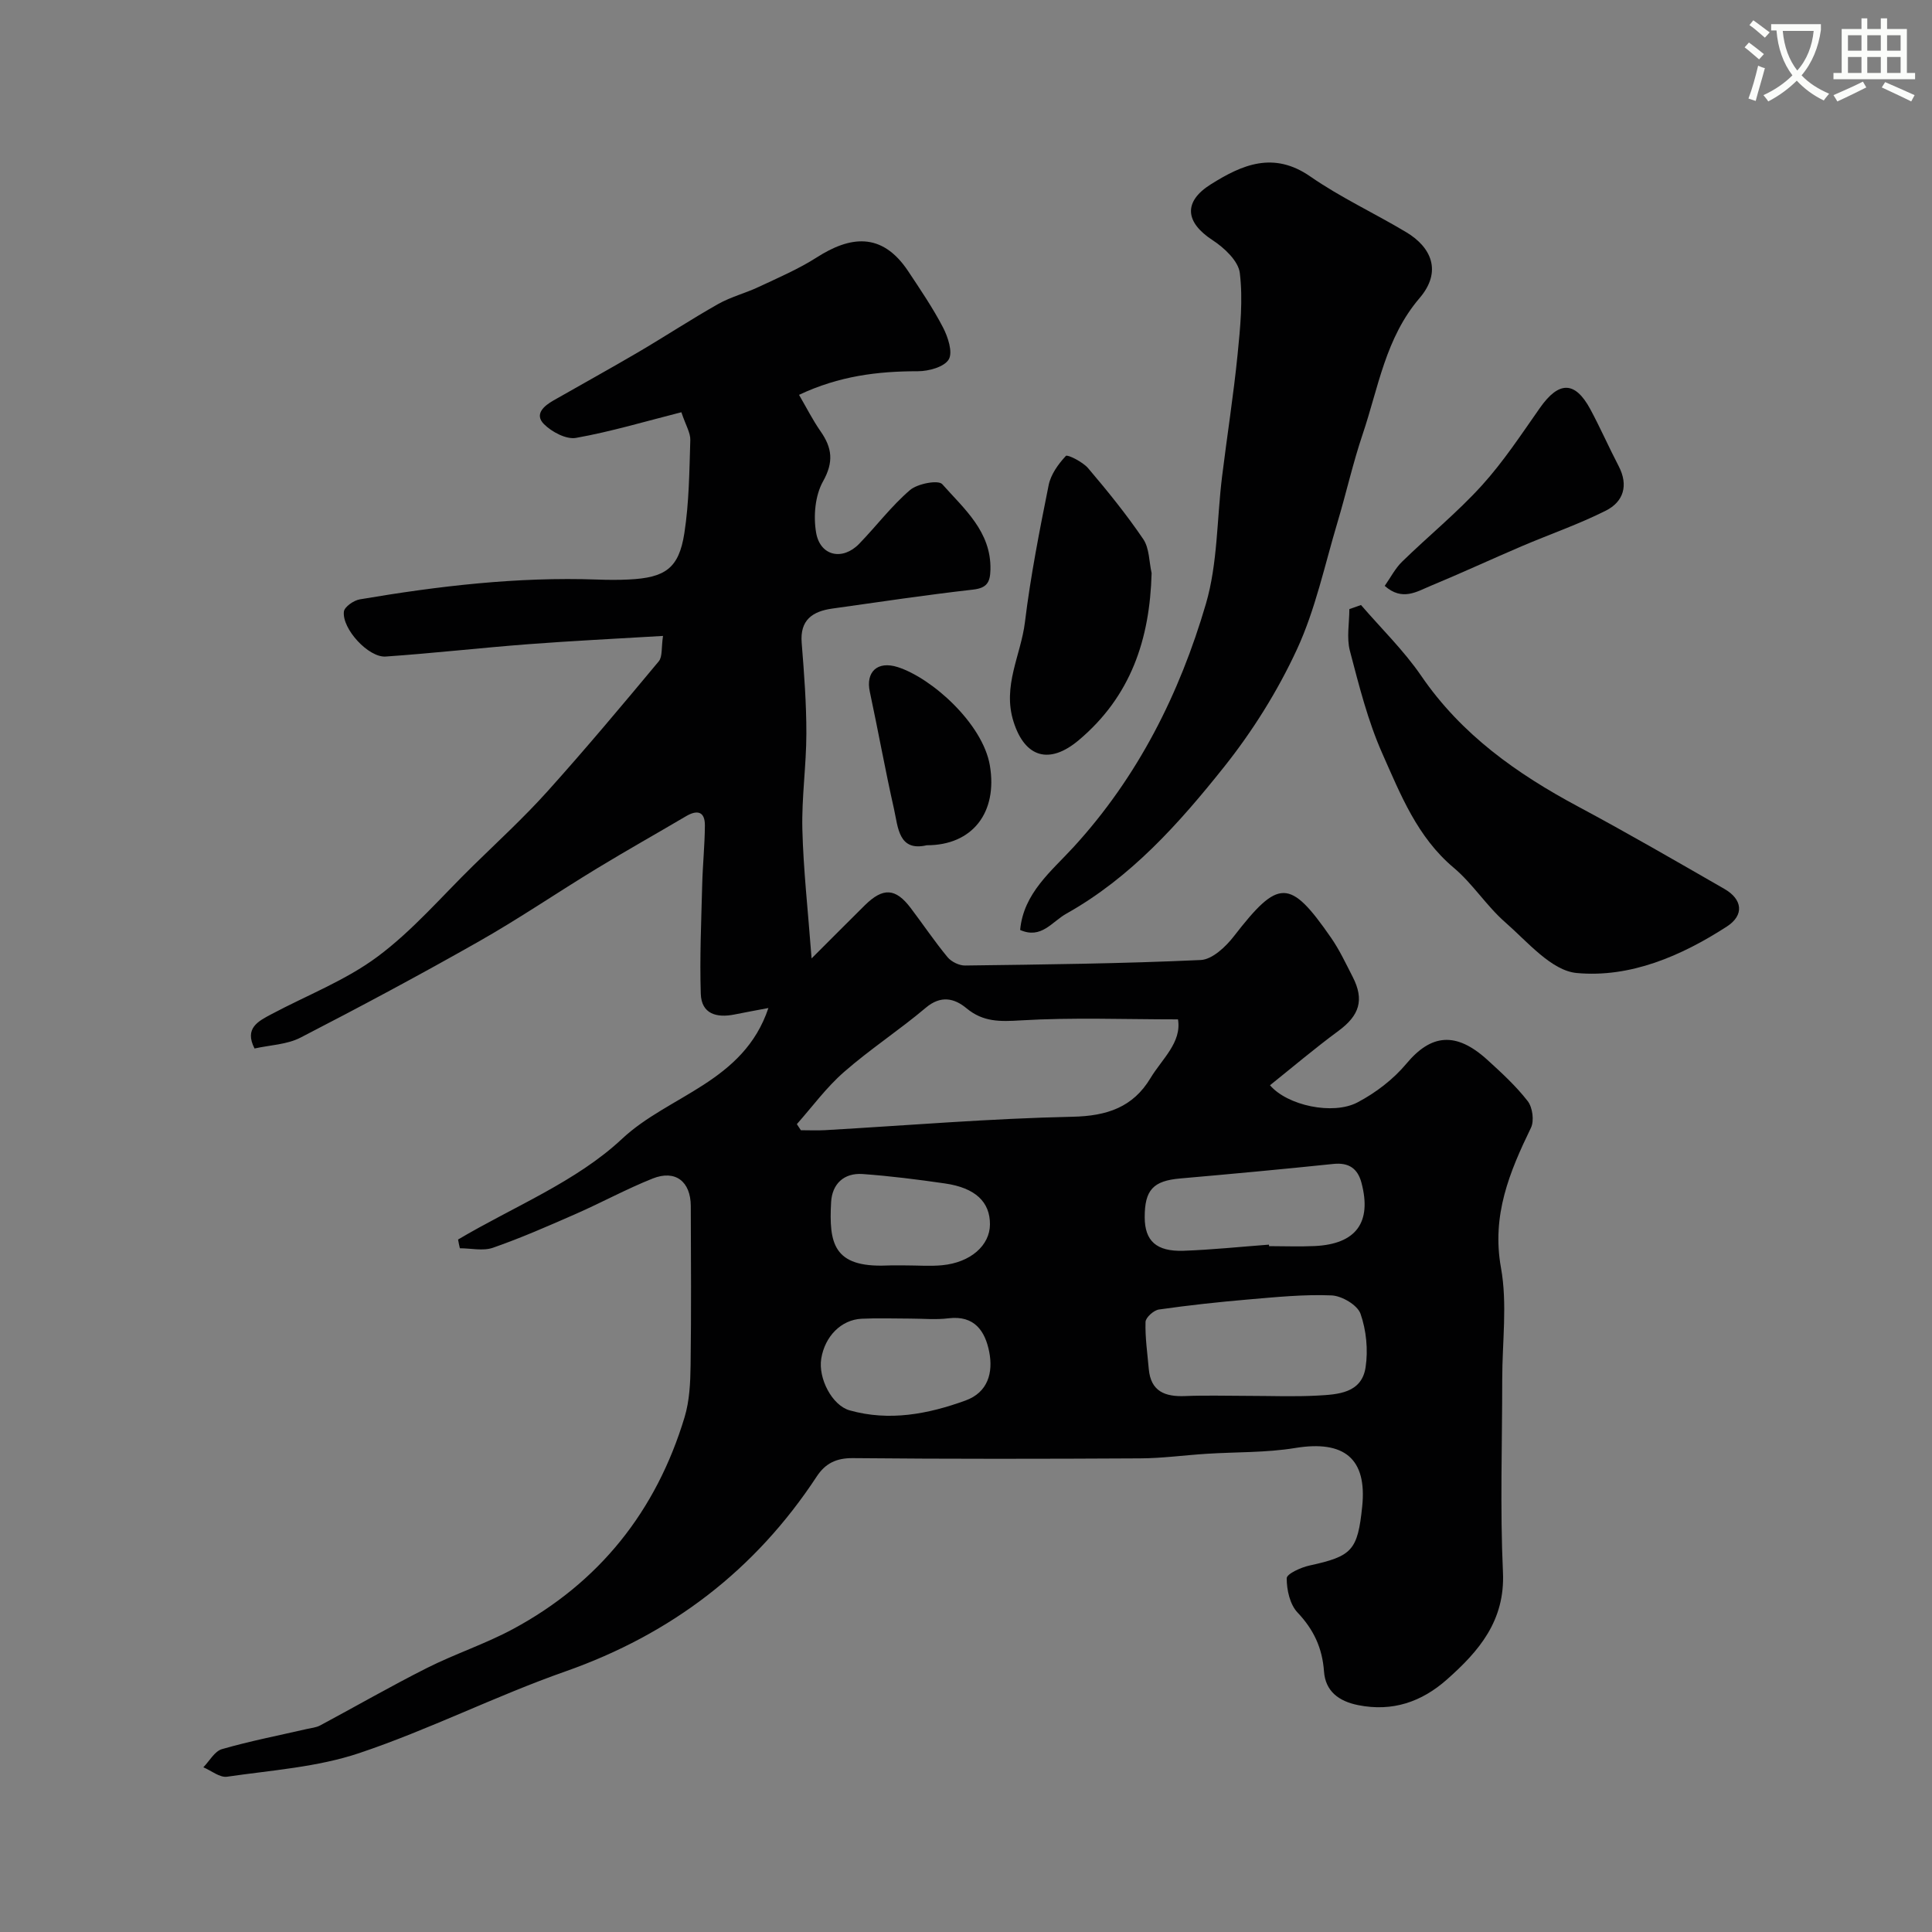
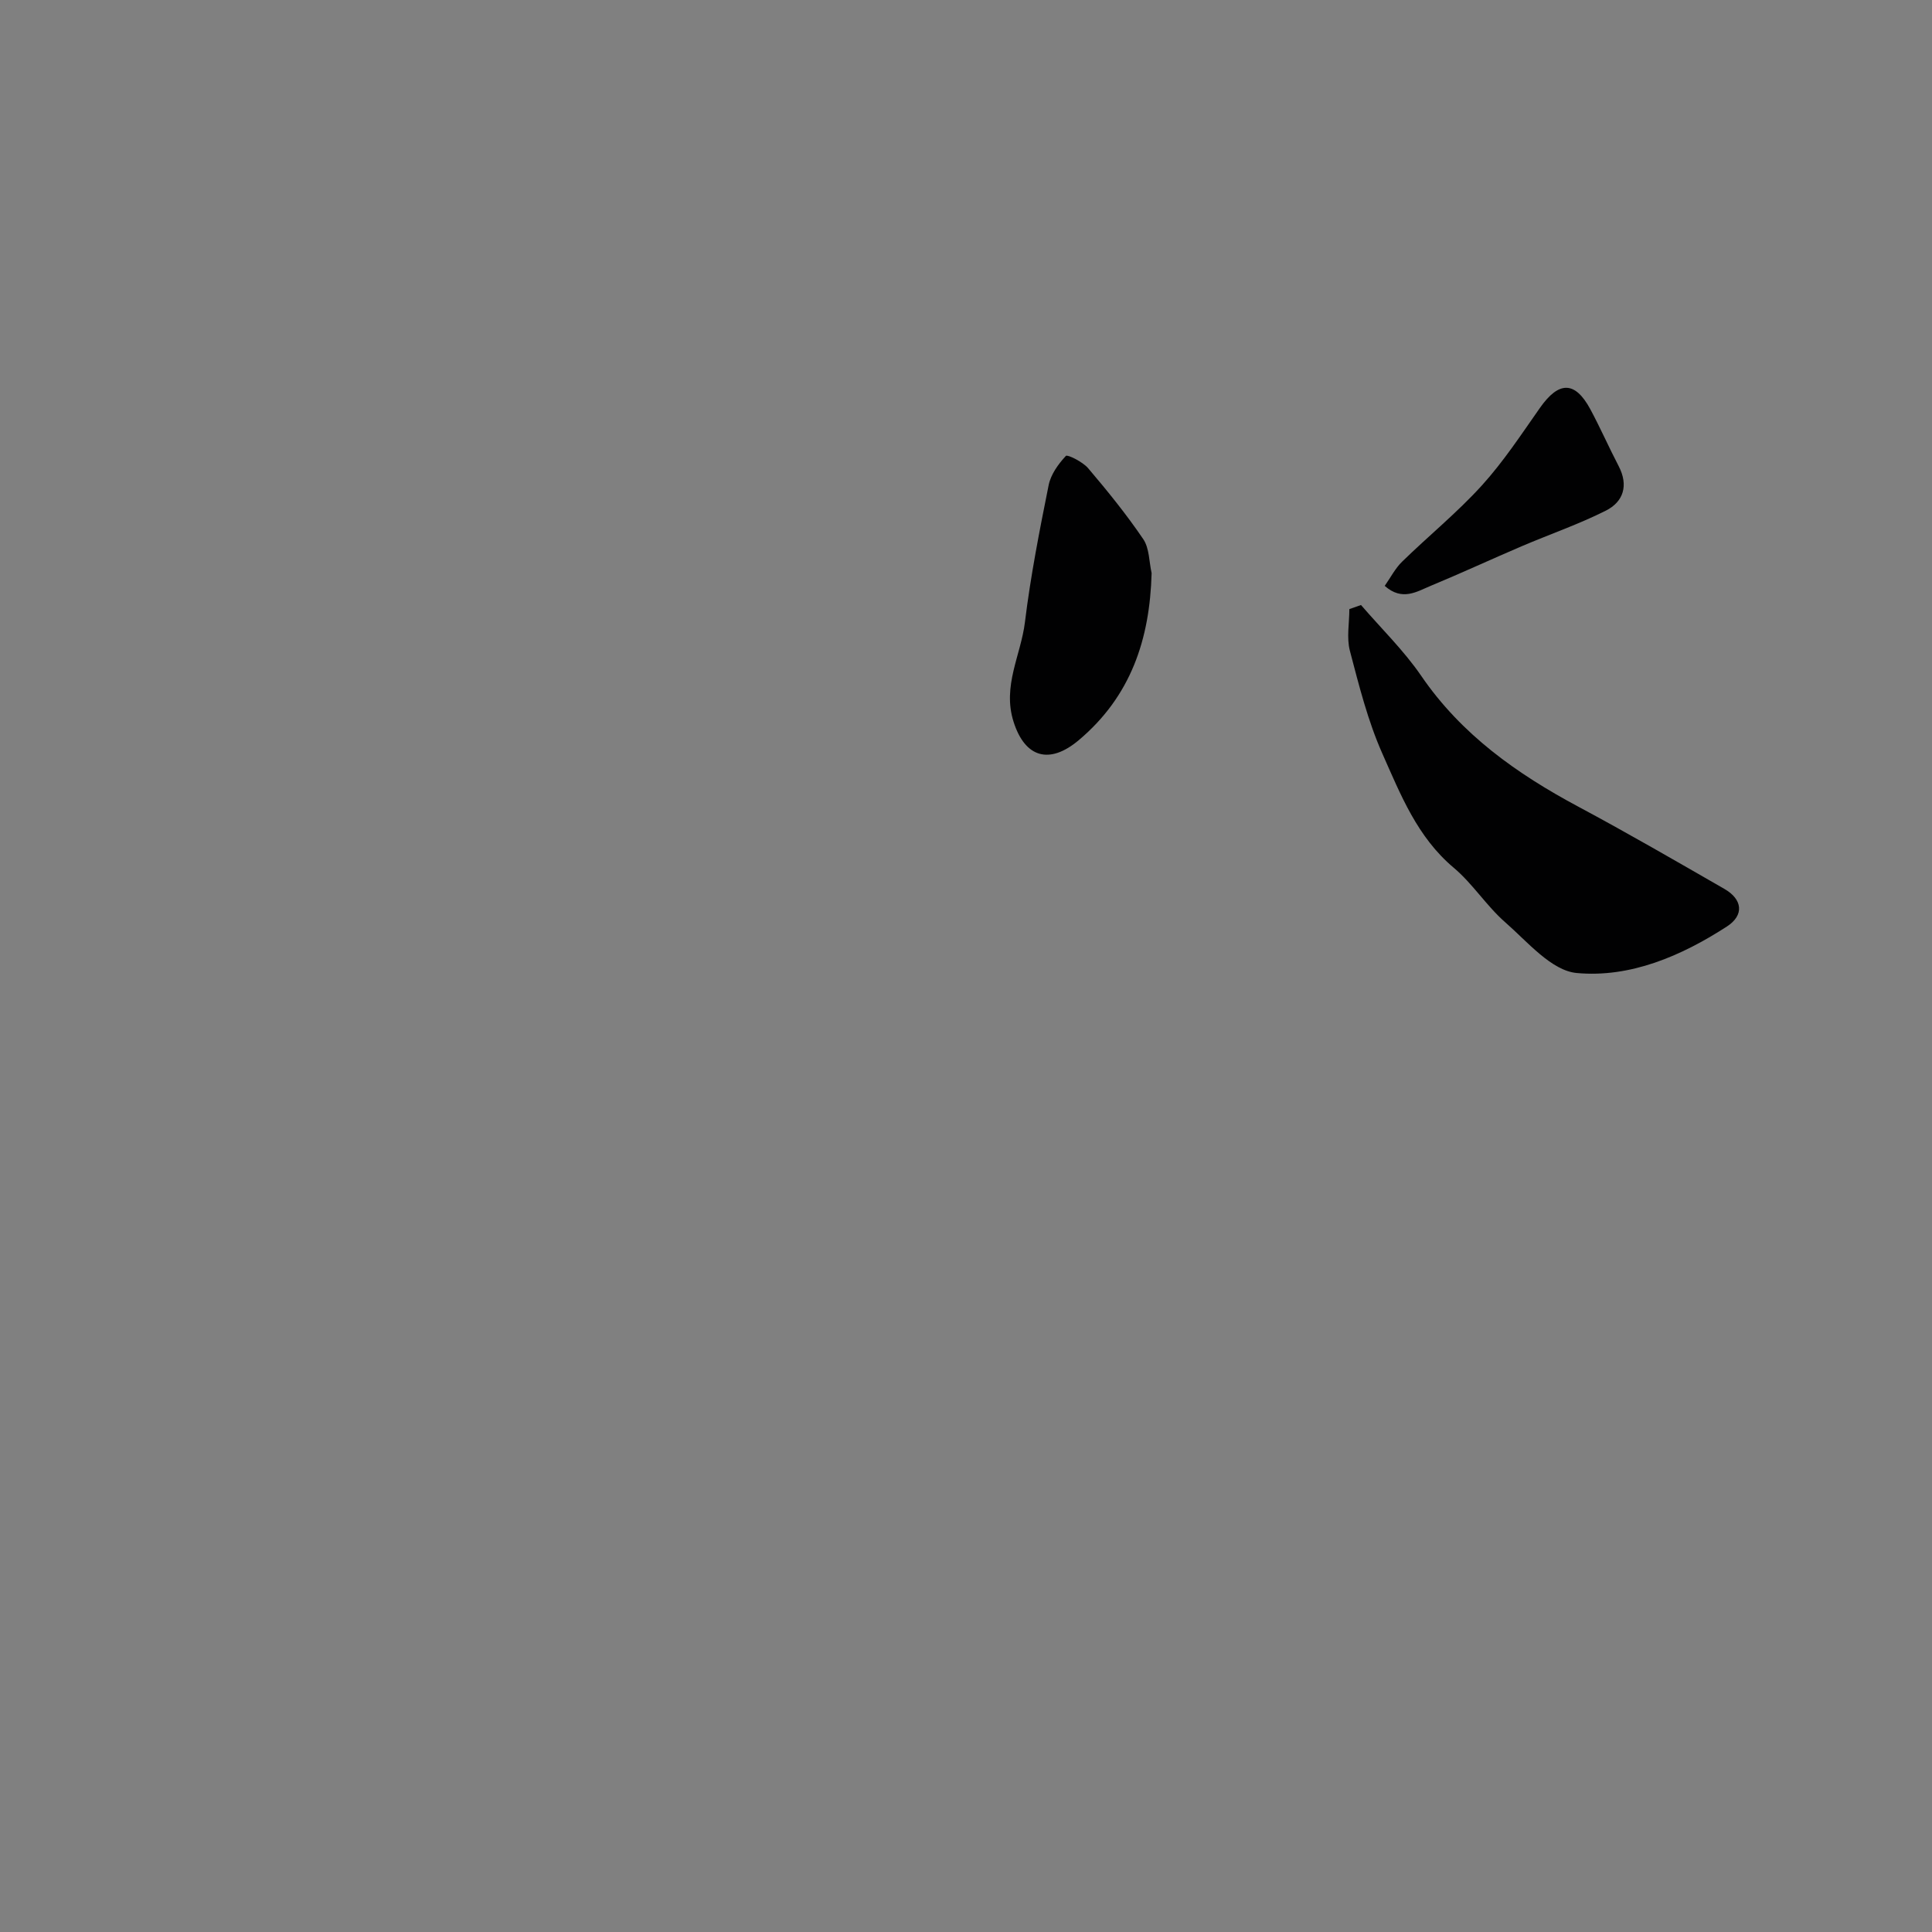
<svg xmlns="http://www.w3.org/2000/svg" enable-background="new 0 0 400 400" viewBox="0 0 400 400">
  <rect x="0" y="0" width="400" height="400" fill="#808080" stroke="none" />
-   <path d="m362.1 8.8c1.1.8 2.1 1.6 3.1 2.4l-1 1.1c-1.3-1.1-2.3-2-3-2.5zm1.9 4.8c.5.2.9.4 1.4.5-.6 2.3-1.3 4.5-1.9 6.8l-1.5-.5c.8-2.1 1.4-4.3 2-6.8zm-1-9.4c1.3.9 2.4 1.8 3.4 2.5l-1 1.1c-1.4-1.2-2.4-2.1-3.2-2.6zm3.7 2.2v-1.4h10.3v1.2c-.5 3.6-1.8 6.8-4 9.4 1.5 1.6 3.4 2.8 5.7 3.8-.3.4-.7.8-1.1 1.4-2.3-1.1-4.1-2.5-5.6-4.1-1.6 1.6-3.6 3.1-5.9 4.3-.3-.5-.7-.9-1-1.3 2.4-1.1 4.4-2.5 6-4.1-1.9-2.5-3-5.6-3.3-9.3h-1.1zm8.8 0h-6.4c.3 3.3 1.3 6 3 8.2 2-2.2 3.1-5.1 3.4-8.2z" fill="#fbfcfa" />
-   <path d="m385.3 3.8h1.3v2.2h2.8v-2.2h1.3v2.2h4.1v9.1h1.7v1.3h-16.9v-1.3h1.7v-9.1h4.1v-2.2zm.4 13.1.7 1.2c-1.8.9-3.8 1.9-6 2.9-.2-.4-.5-.8-.8-1.3 2.3-1 4.3-1.9 6.1-2.8zm-3.1-6.4h2.8v-3.2h-2.8zm0 4.6h2.8v-3.3h-2.8zm4-4.6h2.8v-3.2h-2.8zm0 4.6h2.8v-3.3h-2.8zm3.7 1.9c2.1.9 4.1 1.8 6.1 2.7l-.7 1.3c-2.2-1.1-4.2-2-6.1-2.9zm3.2-9.7h-2.8v3.2h2.8zm-2.8 7.8h2.8v-3.3h-2.8z" fill="#fbfcfa" />
  <g fill="#010102">
-     <path d="m94.84 256.63c11.46-6.8 24.45-11.95 33.95-20.85 9.68-9.07 25.16-11.69 30.3-27.08-2.79.53-4.91.91-7.02 1.34-3.68.74-6.84-.09-6.98-4.28-.24-7.48.1-14.99.29-22.48.1-4.13.53-8.25.56-12.37.02-2.88-1.54-3.31-3.89-1.93-6.16 3.63-12.39 7.13-18.49 10.84-8.16 4.96-16.07 10.36-24.37 15.07-12.19 6.92-24.55 13.53-37 19.95-2.78 1.43-6.26 1.52-9.49 2.24-2.16-4.2.76-5.65 3.51-7.11 7.36-3.92 15.35-6.99 21.96-11.91 7.25-5.39 13.26-12.44 19.77-18.81 5.18-5.07 10.53-9.99 15.37-15.37 7.91-8.8 15.51-17.87 23.08-26.96.79-.95.51-2.81.88-5.26-9.66.58-18.83 1.02-27.97 1.72-9.82.75-19.62 1.87-29.45 2.55-3.56.25-9.07-5.75-8.65-9.31.12-.99 2.04-2.32 3.3-2.53 16.26-2.76 32.61-4.69 49.16-4.1 2.16.08 4.34.1 6.5-.01 7.59-.36 10.4-2.32 11.53-9.6.98-6.33 1.03-12.83 1.23-19.26.05-1.5-.93-3.03-1.85-5.77-7.46 1.89-14.56 4.02-21.81 5.31-2.03.36-5.02-1.23-6.64-2.85-2.04-2.05 0-3.78 1.97-4.9 5.81-3.32 11.67-6.55 17.44-9.93 5.59-3.28 11.02-6.85 16.66-10.04 2.65-1.49 5.7-2.26 8.47-3.57 4.04-1.9 8.19-3.68 11.93-6.07 6.78-4.34 13.43-5.44 18.94 2.85 2.52 3.8 5.1 7.59 7.2 11.62 1.03 1.99 2.08 5.15 1.2 6.64-.93 1.57-4.16 2.45-6.39 2.45-8.3 0-16.31.97-24.61 4.89 1.55 2.66 2.84 5.22 4.46 7.55 2.4 3.43 2.76 6.35.5 10.38-1.64 2.93-2.01 7.2-1.42 10.61.84 4.86 5.48 5.83 8.9 2.31 3.56-3.67 6.68-7.83 10.54-11.14 1.55-1.33 5.85-2.14 6.67-1.22 4.52 5.11 10.16 9.81 9.98 17.69-.06 2.58-.68 3.81-3.59 4.14-9.75 1.11-19.45 2.56-29.17 3.93-4.04.57-6.71 2.33-6.32 7.09.5 6.25.98 12.53.97 18.8-.01 6.6-.99 13.21-.83 19.8.21 8.34 1.15 16.66 1.91 26.74 4.38-4.37 7.68-7.7 11.02-11 3.77-3.72 6.36-3.58 9.49.55 2.56 3.38 4.93 6.91 7.63 10.18.79.96 2.41 1.76 3.64 1.74 16.27-.21 32.54-.39 48.79-1.14 2.39-.11 5.19-2.75 6.88-4.94 9.23-11.91 11.55-12 20.08.3 1.76 2.53 3.08 5.37 4.5 8.13 2.45 4.78 1.39 7.99-2.94 11.18-4.85 3.57-9.46 7.48-14.18 11.26 3.58 4.2 13.02 6.23 18.11 3.55 3.77-1.98 7.42-4.77 10.14-8.03 5.09-6.1 10.24-6.7 16.74-.79 2.96 2.69 5.94 5.43 8.37 8.56 1 1.29 1.37 4.07.67 5.51-4.45 9.18-8.17 18.13-6.21 28.99 1.35 7.45.26 15.35.26 23.05 0 13.33-.46 26.69.15 39.99.46 10.04-4.97 16.34-11.62 22.22-5.21 4.61-11.24 6.71-18.35 5.29-4.06-.81-6.79-2.9-7.08-6.98-.35-4.86-2.13-8.66-5.49-12.21-1.57-1.66-2.24-4.68-2.23-7.08 0-.91 2.96-2.26 4.74-2.64 8.79-1.92 9.95-3.1 10.89-12.22 1.02-9.92-3.73-13.77-13.86-12.11-6.02.99-12.22.81-18.33 1.2-4.6.29-9.19.93-13.79.95-19.83.11-39.66.14-59.49-.05-3.44-.03-5.69 1.11-7.45 3.78-12.75 19.41-30.1 32.66-52.08 40.39-14.42 5.07-28.17 12.04-42.65 16.9-8.7 2.92-18.19 3.55-27.37 4.89-1.51.22-3.26-1.26-4.91-1.95 1.27-1.3 2.33-3.32 3.85-3.76 5.76-1.66 11.67-2.81 17.53-4.16.94-.22 1.96-.3 2.79-.74 7.38-3.95 14.64-8.13 22.12-11.9 5.82-2.93 12.09-4.98 17.81-8.06 17.9-9.63 29.67-24.45 35.53-43.85 1.03-3.4 1.2-7.14 1.25-10.73.15-11 .08-22 .04-33-.02-5.1-3.2-7.57-7.89-5.7-5.42 2.16-10.57 4.98-15.92 7.33-5.65 2.48-11.32 4.97-17.14 7-2.05.72-4.56.11-6.86.11-.15-.59-.26-1.2-.37-1.81zm70.14-23.89c.28.42.55.84.83 1.26 1.66 0 3.32.08 4.98-.01 17.09-.98 34.18-2.42 51.28-2.78 7.13-.15 12.51-1.98 16.12-7.99 2.4-3.99 6.5-7.39 5.7-12.17-11.12 0-21.87-.43-32.56.21-4.29.26-7.77.36-11.23-2.51-2.5-2.08-5.31-2.74-8.42-.11-5.48 4.63-11.54 8.58-16.93 13.3-3.64 3.17-6.55 7.17-9.77 10.8zm93.35 56.26c4.82 0 9.64.2 14.44-.06 4.23-.23 9.15-.49 9.96-5.85.55-3.6.15-7.66-1.05-11.09-.64-1.81-3.86-3.71-5.99-3.8-5.72-.24-11.49.35-17.23.84-6.19.53-12.37 1.2-18.52 2.08-1.07.15-2.74 1.65-2.77 2.57-.1 3.23.39 6.49.67 9.73.41 4.68 3.38 5.79 7.53 5.62 4.32-.18 8.64-.04 12.96-.04zm4.39-31.31c.01.1.02.21.03.31 3.15 0 6.31.13 9.46-.02 8.56-.41 11.84-4.89 9.67-13.09-.78-2.95-2.6-4.24-5.81-3.91-10.57 1.1-21.15 2.08-31.74 3.01-5.56.49-7.35 2.36-7.33 8.06.02 4.85 2.39 7.09 8.02 6.91 5.91-.21 11.8-.83 17.7-1.27zm-74.32 15.31c-3.33 0-6.67-.13-9.99.03-4.26.2-7.63 3.65-8.38 8.26-.66 4.07 2.23 9.68 5.88 10.71 8.21 2.31 16.22.78 23.99-2.04 4.64-1.68 5.75-5.77 4.91-10.06-.84-4.28-3.03-7.62-8.43-6.96-2.61.33-5.31.06-7.98.06zm-.8-11.01c2.5 0 5.02.2 7.49-.04 5.85-.57 9.84-4.09 9.87-8.44.03-4.66-3.02-7.58-9.32-8.49-5.66-.82-11.34-1.54-17.04-1.95-3.88-.27-6.33 2.05-6.53 5.86-.45 8.41.42 13.53 11.53 13.08 1.34-.06 2.67-.01 4-.02z" />
-     <path d="m211.21 192.54c.7-7.65 6.5-12.18 11.11-17.22 13.3-14.54 21.9-31.7 27.35-50.3 2.45-8.37 2.26-17.52 3.34-26.3 1.04-8.45 2.37-16.87 3.22-25.33.56-5.6 1.13-11.34.46-16.87-.3-2.49-3.22-5.22-5.63-6.79-5.67-3.69-6.14-7.95-.37-11.57 6.48-4.07 12.98-6.91 20.61-1.61 6.27 4.35 13.3 7.6 19.87 11.54 5.16 3.09 7.45 8.11 2.74 13.62-7.06 8.25-8.52 18.51-11.77 28.14-2.03 6-3.41 12.22-5.23 18.3-2.64 8.82-4.56 18.01-8.39 26.29-3.99 8.63-9.19 16.94-15.12 24.38-9.29 11.65-19.25 22.84-32.6 30.33-3.06 1.71-5.19 5.33-9.59 3.39z" />
    <path d="m281.78 125.26c4.19 4.87 8.86 9.4 12.47 14.67 8.32 12.16 19.78 20.26 32.5 27.07 10.21 5.46 20.23 11.27 30.27 17.04 3.76 2.16 4.14 5.43.52 7.78-9.44 6.11-20.02 10.66-31.11 9.63-5.23-.49-10.18-6.47-14.79-10.5-3.88-3.39-6.73-7.99-10.67-11.3-7.54-6.33-10.99-15.13-14.76-23.61-3.01-6.77-4.84-14.1-6.73-21.3-.71-2.7-.11-5.74-.11-8.63.81-.27 1.61-.56 2.41-.85z" />
    <path d="m238.43 118.66c-.37 13.69-4.29 25.49-15.08 34.58-6.09 5.13-11.15 3.62-13.5-3.8-2.36-7.42 1.51-13.77 2.35-20.61 1.16-9.52 3.02-18.97 4.91-28.38.44-2.21 1.99-4.37 3.57-6.06.32-.34 3.48 1.23 4.6 2.54 4.02 4.73 7.95 9.58 11.43 14.71 1.26 1.87 1.19 4.65 1.72 7.02z" />
    <path d="m286.69 121.3c1.2-1.7 2.16-3.61 3.6-5.01 5.45-5.32 11.41-10.16 16.51-15.78 4.48-4.94 8.19-10.6 12.04-16.08 3.9-5.55 7.24-5.58 10.41.28 2.08 3.86 3.84 7.89 5.87 11.78 2.09 4 1.01 7.4-2.66 9.24-5.61 2.82-11.59 4.88-17.38 7.35-6.29 2.69-12.5 5.57-18.82 8.19-2.89 1.19-5.92 3.26-9.57.03z" />
-     <path d="m191.88 175c-5.85 1.36-5.93-3.68-6.79-7.52-1.82-8.06-3.28-16.21-5.01-24.29-.86-4.01 1.52-6.44 5.8-5.07 7.11 2.29 17.6 11.74 19.06 20.36 1.65 9.75-3.62 16.54-13.06 16.52z" />
  </g>
</svg>